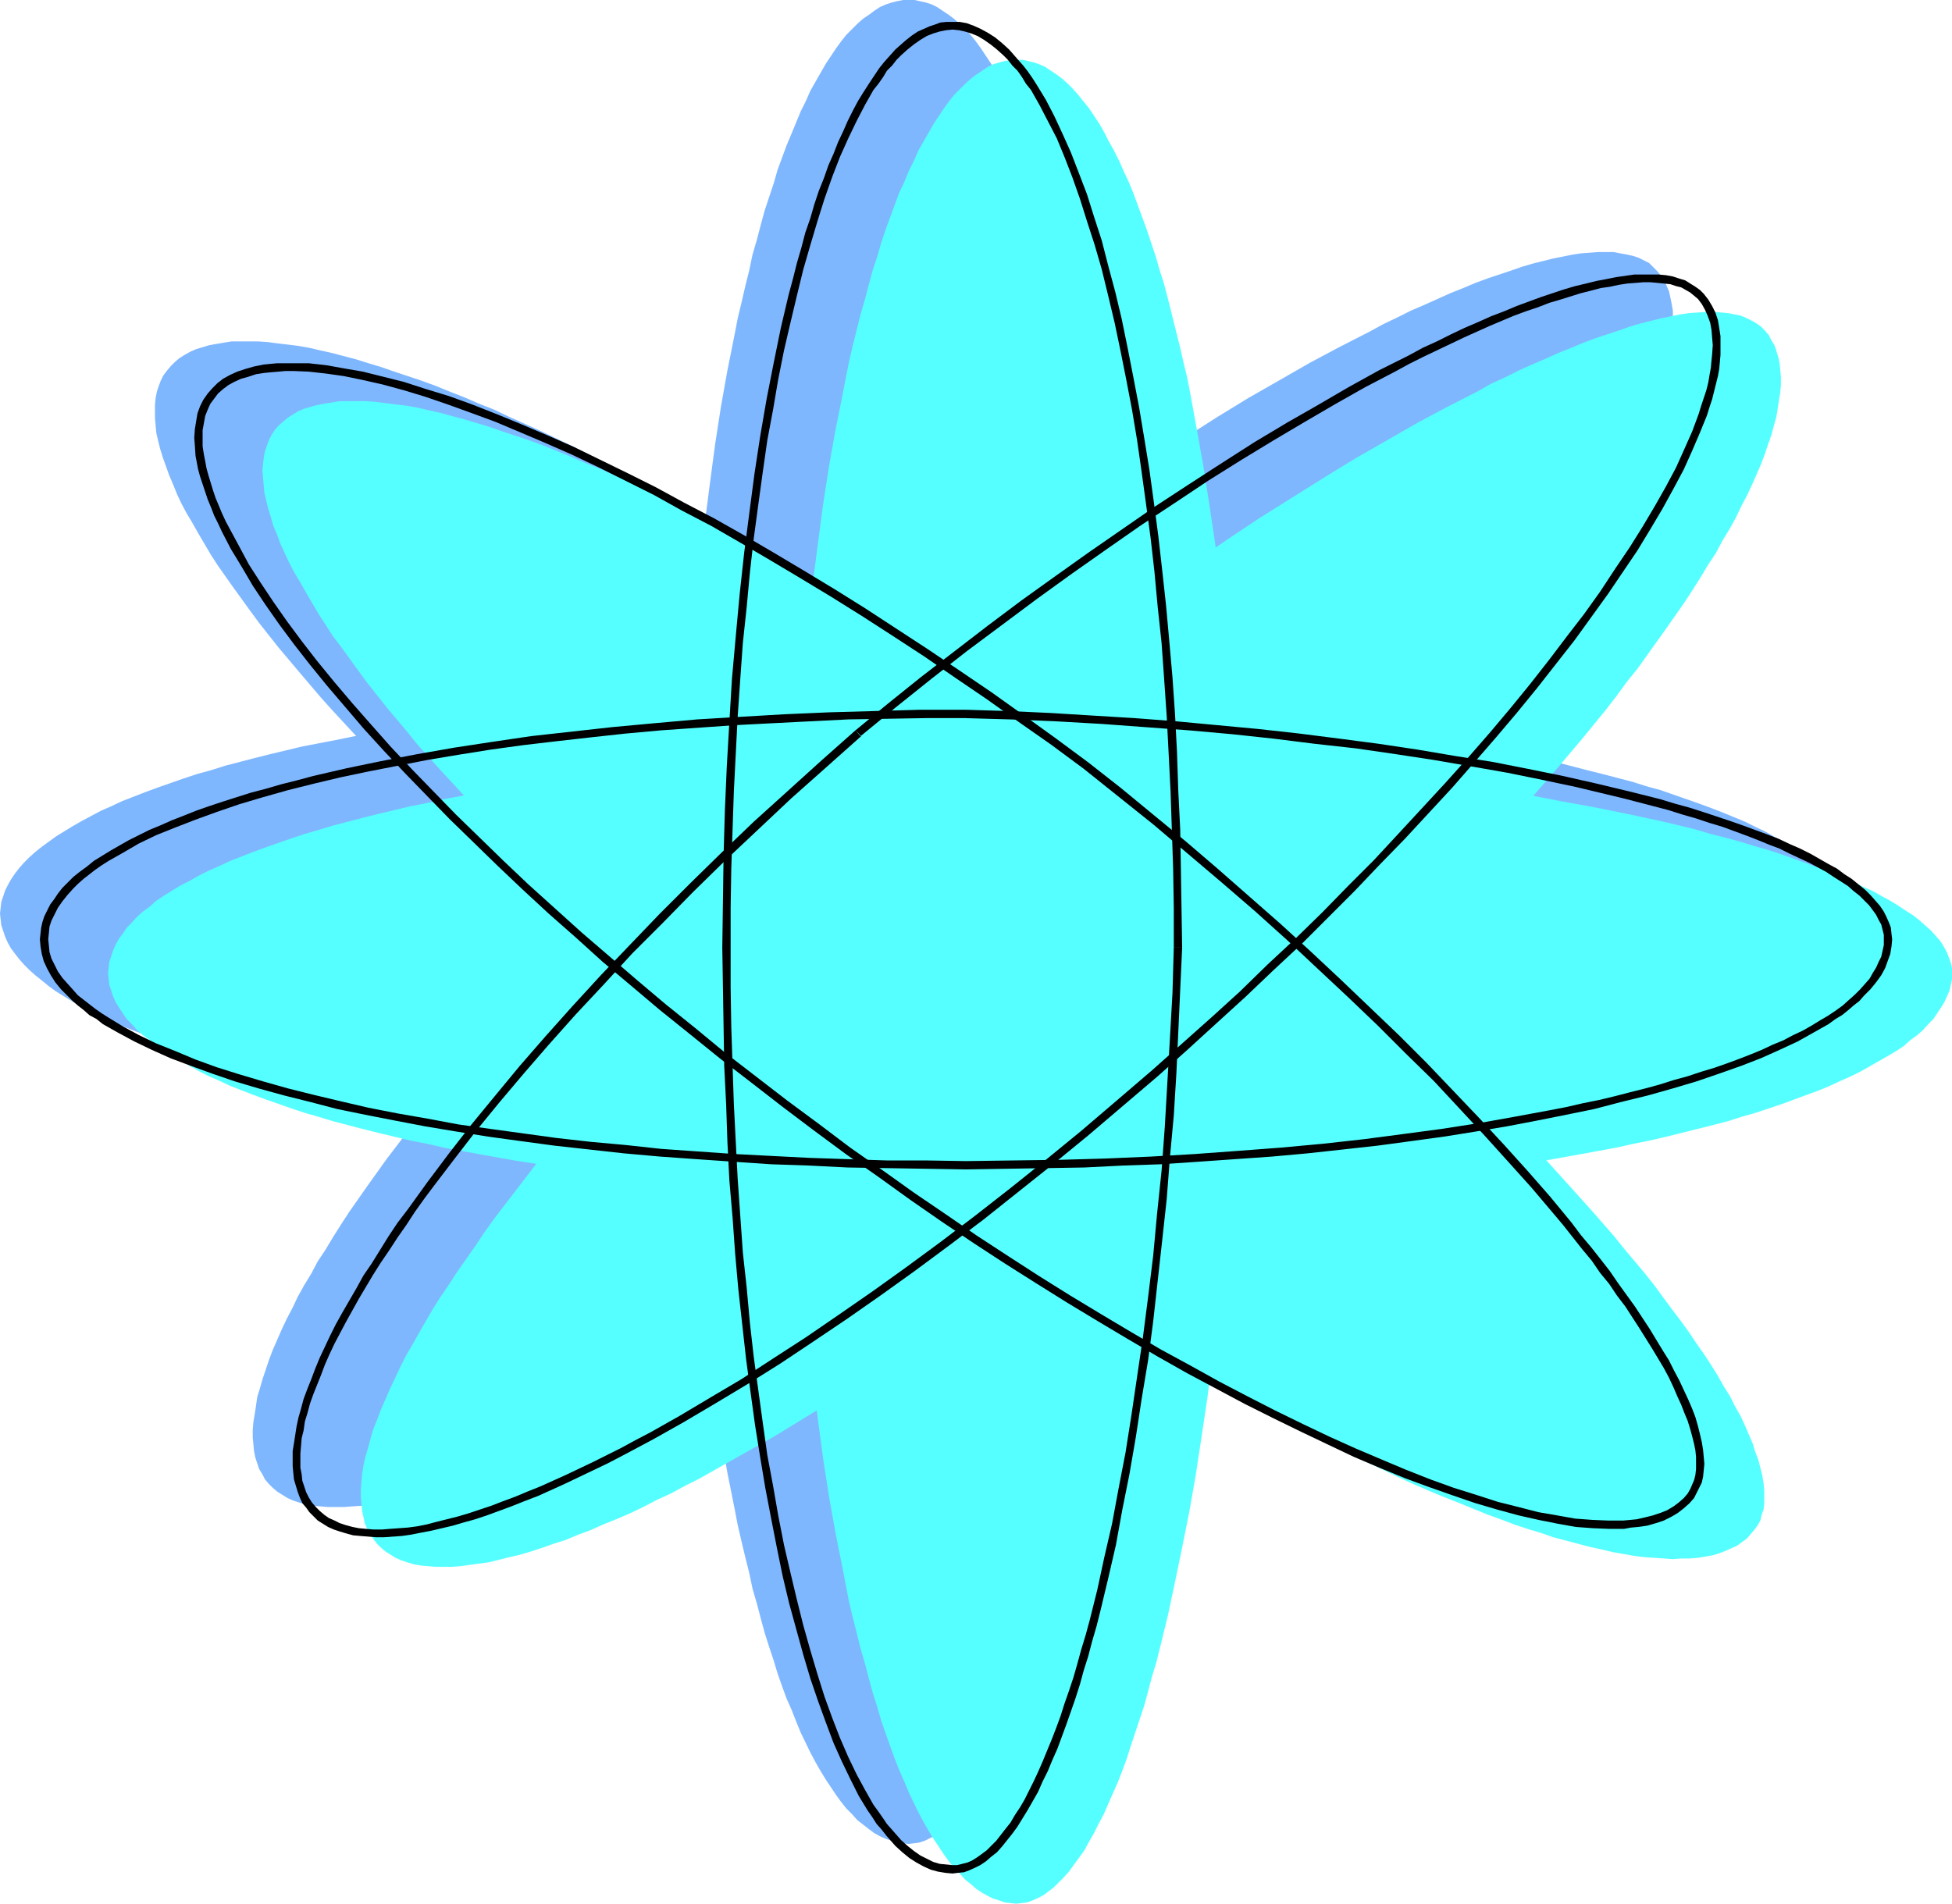
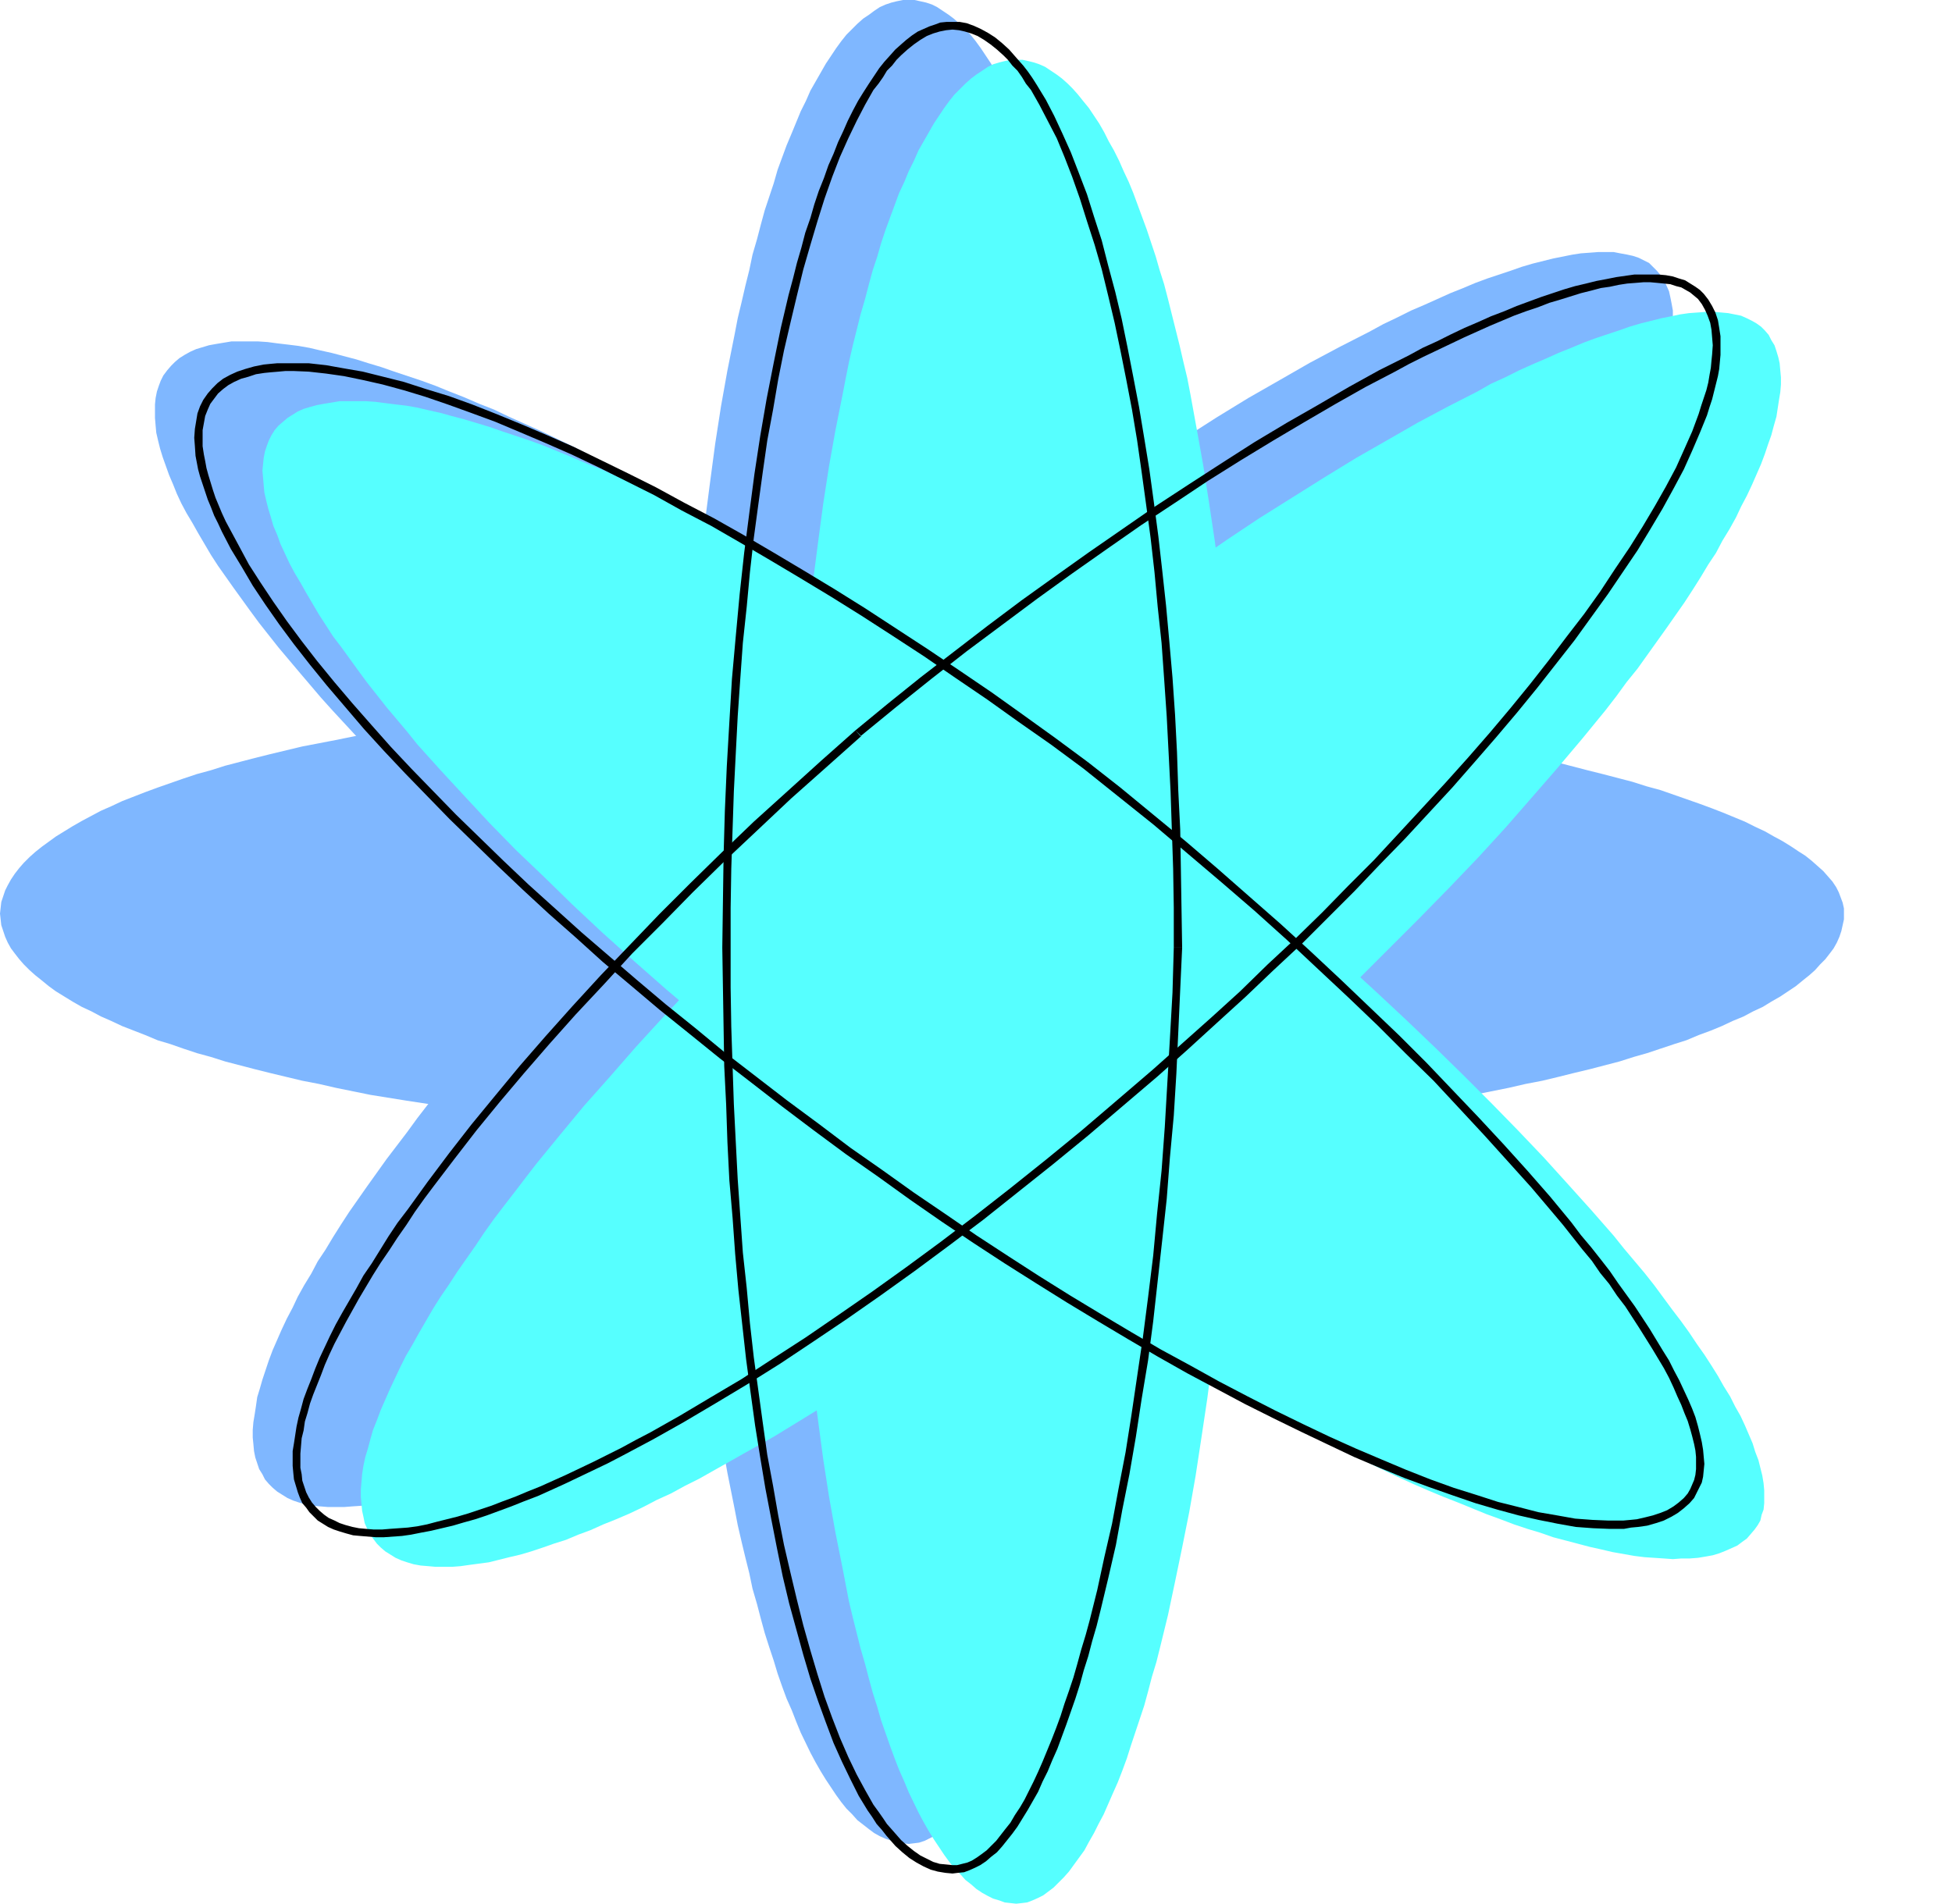
<svg xmlns="http://www.w3.org/2000/svg" xmlns:ns1="http://sodipodi.sourceforge.net/DTD/sodipodi-0.dtd" xmlns:ns2="http://www.inkscape.org/namespaces/inkscape" version="1.0" width="129.766mm" height="126.581mm" id="svg12" ns1:docname="Atom Symbol 8.wmf">
  <ns1:namedview id="namedview12" pagecolor="#ffffff" bordercolor="#000000" borderopacity="0.25" ns2:showpageshadow="2" ns2:pageopacity="0.0" ns2:pagecheckerboard="0" ns2:deskcolor="#d1d1d1" ns2:document-units="mm" />
  <defs id="defs1">
    <pattern id="WMFhbasepattern" patternUnits="userSpaceOnUse" width="6" height="6" x="0" y="0" />
  </defs>
  <path style="fill:#7fb7ff;fill-opacity:1;fill-rule:evenodd;stroke:none" d="m 231.734,172.882 10.827,0.485 10.827,0.323 10.827,0.646 10.666,0.808 10.504,0.808 10.666,0.808 10.342,1.131 10.181,1.131 10.181,1.293 9.858,1.293 9.696,1.454 9.534,1.454 9.211,1.777 8.888,1.616 8.565,1.777 8.242,1.777 8.08,2.1 3.878,0.969 3.717,0.969 3.717,0.969 3.555,1.131 3.555,0.969 3.232,1.131 3.232,1.131 3.232,1.131 3.07,1.131 2.909,1.131 2.747,1.131 2.747,1.131 2.586,1.293 2.424,1.131 2.262,1.293 2.101,1.131 2.101,1.293 1.939,1.293 1.778,1.131 1.616,1.293 1.454,1.293 1.454,1.293 1.131,1.293 1.131,1.293 0.97,1.454 0.646,1.293 0.485,1.293 0.485,1.293 0.323,1.454 v 1.293 1.454 l -0.323,1.454 -0.323,1.454 -0.485,1.454 -0.646,1.454 -0.808,1.454 -0.97,1.293 -1.131,1.454 -1.293,1.293 -1.293,1.454 -1.454,1.293 -1.616,1.293 -1.778,1.454 -1.939,1.293 -1.939,1.293 -2.262,1.293 -2.101,1.293 -2.424,1.131 -2.424,1.293 -2.747,1.131 -2.747,1.293 -2.747,1.131 -3.07,1.131 -3.07,1.293 -3.07,0.969 -3.394,1.131 -3.394,1.131 -3.394,0.969 -3.555,1.131 -3.717,0.969 -3.717,0.969 -4.04,0.969 -3.878,0.969 -4.04,0.969 -4.202,0.808 -4.202,0.969 -8.888,1.777 -9.05,1.454 -9.373,1.454 -9.696,1.454 -10.019,1.131 -10.181,1.293 -10.504,0.969 -10.827,0.808 -10.989,0.808 -11.15,0.646 -11.474,0.485 -11.635,0.323 -11.635,0.323 h -11.958 -11.958 l -11.635,-0.323 -11.635,-0.323 -11.474,-0.485 -11.15,-0.646 -10.989,-0.808 -10.827,-0.808 -10.504,-0.969 -10.342,-1.293 -9.858,-1.131 -9.696,-1.454 -9.534,-1.454 -9.05,-1.454 -8.726,-1.777 -4.202,-0.969 -4.202,-0.808 -4.04,-0.969 -4.04,-0.969 -3.878,-0.969 -3.717,-0.969 -3.717,-0.969 -3.555,-1.131 -3.555,-0.969 -3.394,-1.131 -3.232,-1.131 -3.232,-0.969 -3.07,-1.293 -2.909,-1.131 -2.909,-1.131 -2.747,-1.293 -2.586,-1.131 -2.424,-1.293 -2.424,-1.131 -2.262,-1.293 -2.101,-1.293 -2.101,-1.293 -1.778,-1.293 -1.778,-1.454 L 8.888,245.105 7.434,243.813 5.979,242.359 4.848,241.066 3.717,239.612 2.747,238.319 1.939,236.865 1.293,235.411 0.808,233.957 0.323,232.503 0.162,231.049 0,229.594 l 0.162,-1.454 0.162,-1.454 0.485,-1.454 0.485,-1.454 0.646,-1.293 0.808,-1.454 0.97,-1.454 1.131,-1.454 1.131,-1.293 1.454,-1.454 1.454,-1.293 1.616,-1.293 1.778,-1.293 1.778,-1.293 2.101,-1.293 2.101,-1.293 2.262,-1.293 2.424,-1.293 2.424,-1.293 2.586,-1.131 2.747,-1.293 2.909,-1.131 2.909,-1.131 3.07,-1.131 3.232,-1.131 3.232,-1.131 3.394,-1.131 3.555,-0.969 3.555,-1.131 3.717,-0.969 3.717,-0.969 3.878,-0.969 4.04,-0.969 4.04,-0.969 4.202,-0.808 4.202,-0.808 8.726,-1.777 9.05,-1.616 9.534,-1.454 9.696,-1.293 9.858,-1.293 10.342,-1.131 10.504,-0.969 10.827,-0.969 10.989,-0.808 11.15,-0.646 11.474,-0.485 11.635,-0.323 11.635,-0.162 z" id="path1" />
  <path style="fill:#7fb7ff;fill-opacity:1;fill-rule:evenodd;stroke:none" d="m 284.9,231.695 -0.323,10.664 -0.485,10.987 -0.646,10.664 -0.646,10.825 -0.808,10.502 -0.97,10.664 -1.131,10.341 -1.131,10.179 -1.131,10.179 -1.454,9.856 -1.293,9.694 -1.616,9.533 -1.616,9.21 -1.616,8.886 -1.778,8.563 -1.939,8.402 -1.939,7.917 -0.97,3.878 -0.97,3.716 -1.131,3.716 -0.97,3.555 -1.131,3.393 -1.131,3.393 -0.97,3.393 -1.131,3.07 -1.131,3.07 -1.131,2.908 -1.131,2.908 -1.293,2.585 -1.131,2.585 -1.293,2.424 -1.131,2.262 -1.293,2.262 -1.131,2.1 -1.293,1.777 -1.293,1.777 -1.131,1.777 -1.293,1.454 -1.293,1.293 -1.454,1.293 -1.293,0.969 -1.293,0.969 -1.293,0.646 -1.293,0.646 -1.454,0.485 -1.293,0.162 -1.293,0.162 -1.454,-0.162 -1.616,-0.162 -1.293,-0.485 -1.454,-0.485 -1.454,-0.646 -1.454,-0.808 -1.293,-0.969 -1.454,-1.131 -1.454,-1.131 -1.293,-1.454 -1.454,-1.454 -1.293,-1.616 -1.293,-1.777 -1.293,-1.939 -1.293,-1.939 -1.293,-2.1 -1.293,-2.262 -1.293,-2.424 -2.424,-5.009 -1.131,-2.747 -1.131,-2.908 -1.293,-2.908 -1.131,-3.07 -1.131,-3.231 -0.97,-3.231 -1.131,-3.393 -1.131,-3.555 -0.97,-3.555 -0.97,-3.716 -1.131,-3.878 -0.808,-3.878 -0.97,-3.878 -0.97,-4.039 -0.97,-4.201 -0.808,-4.201 -1.778,-8.886 -1.616,-9.048 -1.454,-9.371 -1.293,-9.694 -1.293,-10.017 -1.131,-10.341 -0.97,-10.341 -0.97,-10.825 -0.646,-10.987 -0.646,-11.31 -0.485,-11.31 -0.323,-11.633 -0.323,-11.795 v -11.795 -11.956 l 0.323,-11.795 0.323,-11.633 0.485,-11.31 0.646,-11.31 0.646,-10.987 0.97,-10.664 0.97,-10.502 1.131,-10.341 1.293,-10.017 1.293,-9.694 1.454,-9.371 1.616,-9.048 1.778,-8.886 0.808,-4.201 0.97,-4.039 0.97,-4.201 0.97,-3.878 0.808,-3.878 1.131,-3.878 0.97,-3.716 0.97,-3.555 1.131,-3.393 1.131,-3.393 0.97,-3.393 1.131,-3.07 1.131,-3.07 1.293,-3.07 1.131,-2.747 1.131,-2.747 1.293,-2.585 1.131,-2.585 1.293,-2.262 1.293,-2.262 1.293,-2.262 1.293,-1.939 1.293,-1.939 1.293,-1.777 1.293,-1.616 1.454,-1.454 1.293,-1.293 1.454,-1.293 1.454,-0.969 1.293,-0.969 1.454,-0.969 1.454,-0.646 1.454,-0.485 1.293,-0.323 L 226.886,0 h 1.454 1.454 l 1.454,0.323 1.454,0.323 1.454,0.485 1.293,0.646 1.454,0.969 1.454,0.969 1.293,0.969 1.454,1.293 1.293,1.293 1.454,1.454 1.293,1.616 1.293,1.777 1.293,1.939 1.293,1.939 1.293,2.262 1.293,2.262 1.293,2.262 1.131,2.585 1.293,2.585 1.131,2.747 1.293,2.747 1.131,3.07 1.131,3.07 1.131,3.07 0.97,3.393 1.131,3.393 1.131,3.393 0.97,3.555 0.97,3.716 1.131,3.878 0.97,3.878 0.97,3.878 0.808,4.201 0.97,4.039 0.808,4.201 1.778,8.886 1.454,9.048 1.616,9.371 1.293,9.694 1.293,10.017 1.131,10.341 0.97,10.502 0.808,10.664 0.808,10.987 0.646,11.31 0.485,11.31 0.323,11.633 0.323,11.795 z" id="path2" />
  <path style="fill:#7fb7ff;fill-opacity:1;fill-rule:evenodd;stroke:none" d="m 261.63,185.647 8.565,6.786 8.403,6.786 8.242,6.948 8.08,6.948 8.08,7.109 7.918,6.948 7.757,7.109 7.434,6.948 7.434,7.109 7.11,6.948 6.949,6.948 6.787,6.786 6.302,6.786 6.141,6.786 5.979,6.463 5.494,6.463 2.747,3.231 2.586,3.07 2.424,3.07 2.424,3.07 2.262,3.07 2.262,3.07 2.262,2.747 1.939,2.908 1.939,2.908 1.939,2.747 1.778,2.747 1.616,2.585 1.616,2.585 1.454,2.585 1.293,2.585 1.293,2.262 1.131,2.424 0.97,2.262 0.97,2.262 0.808,2.1 0.646,2.1 0.646,2.1 0.323,1.777 0.323,1.939 0.323,1.777 v 1.616 1.616 l -0.323,1.616 -0.323,1.293 -0.485,1.454 -0.485,1.131 -0.808,1.131 -0.97,1.131 -0.97,1.131 -1.131,0.808 -1.293,0.969 -1.454,0.646 -1.454,0.646 -1.616,0.646 -1.778,0.485 -1.778,0.323 -1.939,0.323 -1.939,0.162 h -2.101 l -2.101,0.162 -2.424,-0.162 -2.424,-0.162 -2.424,-0.162 -2.586,-0.323 -2.586,-0.485 -2.747,-0.485 -2.909,-0.646 -2.909,-0.646 -2.909,-0.808 -3.07,-0.808 -3.07,-0.808 -3.394,-1.131 -3.232,-0.969 -3.394,-1.131 -3.394,-1.293 -3.555,-1.293 -3.555,-1.454 -3.555,-1.454 -3.717,-1.454 -3.878,-1.616 -3.717,-1.616 -7.757,-3.716 -8.08,-3.878 -8.242,-4.039 -8.403,-4.524 -8.565,-4.686 -8.888,-4.847 -8.888,-5.17 -9.05,-5.493 -9.05,-5.817 -9.373,-5.978 -9.373,-6.14 -9.373,-6.301 -9.534,-6.624 -9.696,-6.948 -9.534,-6.948 -9.534,-7.109 -9.373,-7.271 -9.05,-7.109 -8.888,-7.271 -8.565,-7.271 -8.403,-7.109 -8.08,-7.109 -7.757,-7.109 -7.595,-7.109 -7.272,-6.948 -6.949,-6.786 -6.626,-6.786 -6.464,-6.786 -5.979,-6.463 -2.909,-3.231 -2.747,-3.231 -2.747,-3.231 -2.586,-3.07 -2.586,-3.07 -2.424,-3.07 -2.424,-3.07 -2.262,-3.07 -2.101,-2.908 -2.101,-2.908 -1.939,-2.747 -1.939,-2.747 -1.778,-2.747 -1.616,-2.747 -1.616,-2.747 -1.454,-2.585 -1.454,-2.424 -1.293,-2.424 -1.131,-2.424 -0.97,-2.424 -0.97,-2.262 -0.808,-2.262 -0.808,-2.262 -0.646,-2.1 -0.485,-1.939 -0.485,-2.1 -0.162,-1.777 -0.162,-1.939 v -1.777 -1.616 l 0.162,-1.616 0.323,-1.616 0.485,-1.454 0.485,-1.293 0.646,-1.293 0.97,-1.293 0.97,-1.131 0.97,-0.969 1.131,-0.969 1.293,-0.808 1.454,-0.808 1.454,-0.646 1.616,-0.485 1.616,-0.485 1.778,-0.323 1.939,-0.323 1.939,-0.323 h 2.262 2.101 2.262 l 2.424,0.162 2.424,0.323 2.747,0.323 2.586,0.323 2.747,0.485 2.747,0.646 2.909,0.646 3.07,0.808 3.07,0.808 3.07,0.969 3.232,0.969 3.232,1.131 3.394,1.131 3.394,1.131 3.555,1.293 3.555,1.454 3.717,1.454 3.717,1.616 3.717,1.454 3.717,1.777 7.918,3.555 8.08,3.878 8.08,4.201 8.403,4.362 8.726,4.686 8.726,5.009 8.888,5.17 9.05,5.332 9.211,5.817 9.211,5.978 9.373,6.14 9.534,6.301 9.373,6.786 9.696,6.786 z" id="path3" />
  <path style="fill:#7fb7ff;fill-opacity:1;fill-rule:evenodd;stroke:none" d="m 204.585,177.73 8.403,-6.786 8.565,-6.786 8.403,-6.624 8.565,-6.463 8.565,-6.463 8.565,-6.14 8.565,-6.14 8.403,-5.817 8.403,-5.817 8.403,-5.493 8.242,-5.17 8.08,-5.17 7.918,-4.847 7.918,-4.524 7.595,-4.362 7.595,-4.039 7.272,-3.716 3.555,-1.939 3.394,-1.616 3.555,-1.777 3.394,-1.454 3.232,-1.454 3.232,-1.454 3.232,-1.293 3.07,-1.293 3.07,-1.131 2.909,-0.969 2.909,-0.969 2.747,-0.969 2.747,-0.808 2.586,-0.646 2.586,-0.646 2.424,-0.485 2.424,-0.485 2.101,-0.323 2.262,-0.162 2.101,-0.162 h 1.939 1.939 l 1.616,0.323 1.778,0.323 1.454,0.323 1.454,0.485 1.293,0.646 1.293,0.646 0.97,0.969 0.97,0.969 0.97,1.131 0.808,1.293 0.646,1.293 0.646,1.454 0.323,1.454 0.323,1.616 0.323,1.777 v 1.616 1.939 l -0.162,1.939 -0.162,1.939 -0.323,2.1 -0.485,2.262 -0.646,2.1 -0.646,2.262 -0.646,2.424 -0.97,2.424 -0.97,2.585 -1.131,2.585 -1.131,2.585 -1.293,2.747 -1.293,2.747 -1.454,2.747 -1.616,2.908 -1.616,2.908 -1.778,3.07 -1.778,2.908 -1.939,3.231 -2.101,3.07 -2.101,3.231 -2.262,3.231 -2.101,3.231 -2.424,3.393 -2.424,3.393 -2.586,3.393 -2.586,3.393 -2.747,3.555 -2.747,3.555 -5.818,7.109 -6.141,7.271 -6.464,7.432 -6.626,7.594 -6.949,7.594 -7.272,7.594 -7.434,7.755 -7.918,7.755 -7.918,7.917 -8.242,7.917 -8.565,7.917 -8.726,7.917 -8.888,7.917 -9.05,7.755 -9.05,7.594 -8.888,7.271 -8.888,7.109 -8.888,6.948 -8.888,6.624 -8.565,6.463 -8.565,6.14 -8.565,5.978 -8.242,5.493 -8.242,5.493 -8.08,5.009 -7.918,4.847 -7.757,4.362 -3.717,2.262 -3.717,1.939 -3.555,2.1 -3.717,1.777 -3.555,1.939 -3.394,1.616 -3.555,1.777 -3.394,1.616 -3.232,1.454 -3.394,1.293 -3.07,1.454 -3.232,1.293 -3.07,1.131 -2.909,0.969 -2.909,0.969 -2.909,0.969 -2.747,0.808 -2.747,0.646 -2.586,0.646 -2.586,0.646 -2.424,0.323 -2.262,0.485 -2.424,0.162 -2.101,0.162 h -2.101 -1.939 l -1.939,-0.162 -1.939,-0.162 -1.616,-0.323 -1.778,-0.485 -1.454,-0.485 -1.454,-0.646 -1.293,-0.808 -1.293,-0.808 -1.131,-0.969 -0.97,-0.969 -0.97,-1.131 -0.646,-1.293 -0.808,-1.293 -0.485,-1.454 -0.485,-1.454 -0.323,-1.616 -0.162,-1.777 -0.162,-1.616 v -1.939 l 0.162,-1.939 0.323,-1.939 0.323,-2.1 0.323,-2.262 0.646,-2.1 0.646,-2.262 0.808,-2.424 0.808,-2.424 0.97,-2.585 1.131,-2.585 1.131,-2.585 1.293,-2.747 1.454,-2.747 1.293,-2.747 1.616,-2.908 1.778,-2.908 1.616,-3.07 1.939,-2.908 1.939,-3.231 1.939,-3.07 2.101,-3.231 2.262,-3.231 2.262,-3.231 2.424,-3.393 2.424,-3.393 2.586,-3.393 2.586,-3.393 2.586,-3.555 2.747,-3.555 5.818,-7.109 6.141,-7.271 6.464,-7.432 6.626,-7.594 6.949,-7.594 7.272,-7.594 7.595,-7.755 7.757,-7.755 7.918,-7.917 8.242,-7.917 8.565,-7.917 8.726,-7.917 z" id="path4" />
-   <path style="fill:#56ffff;fill-opacity:1;fill-rule:evenodd;stroke:none" d="m 258.721,187.909 10.827,0.485 10.827,0.323 10.827,0.646 10.666,0.808 10.666,0.808 10.504,0.808 10.504,1.131 10.181,1.131 10.019,1.293 10.019,1.293 9.696,1.454 9.373,1.454 9.211,1.777 8.888,1.616 8.726,1.777 8.242,1.777 8.08,1.939 3.717,1.131 3.878,0.969 3.555,0.969 3.717,1.131 3.394,0.969 3.394,1.131 3.232,1.131 3.07,1.131 3.07,1.131 3.07,1.131 2.747,1.131 2.747,1.131 2.424,1.293 2.586,1.131 2.262,1.293 2.101,1.131 2.101,1.293 1.939,1.293 1.778,1.131 1.616,1.293 1.454,1.293 1.454,1.293 1.131,1.293 1.131,1.293 0.808,1.293 0.808,1.454 0.485,1.293 0.485,1.293 0.323,1.454 v 1.293 1.454 l -0.323,1.454 -0.323,1.454 -0.646,1.454 -0.646,1.454 -0.808,1.293 -0.97,1.454 -0.97,1.454 -1.293,1.293 -1.293,1.454 -1.454,1.293 -1.778,1.293 -1.616,1.454 -1.939,1.293 -1.939,1.131 -2.262,1.293 -2.262,1.293 -2.262,1.293 -2.586,1.293 -2.586,1.131 -2.747,1.293 -2.747,1.131 -3.07,1.131 -3.07,1.131 -3.07,1.131 -3.394,1.131 -3.394,1.131 -3.394,0.969 -3.555,1.131 -3.717,0.969 -3.878,0.969 -3.878,0.969 -3.878,0.969 -4.202,0.969 -4.04,0.808 -4.363,0.969 -8.726,1.616 -9.05,1.616 -9.373,1.454 -9.696,1.454 -10.019,1.131 -10.342,1.131 -10.504,0.969 -10.666,0.969 -11.15,0.808 -11.15,0.646 -11.312,0.485 -11.635,0.323 -11.797,0.162 -11.958,0.162 -11.797,-0.162 -11.797,-0.162 -11.635,-0.323 -11.312,-0.485 -11.312,-0.646 -10.989,-0.808 -10.666,-0.969 -10.666,-0.969 -10.181,-1.131 -10.019,-1.131 -9.696,-1.454 -9.373,-1.454 -9.05,-1.616 -8.726,-1.616 -4.202,-0.969 -4.202,-0.808 -4.04,-0.969 -4.04,-0.969 -3.878,-0.969 -3.717,-0.969 -3.717,-0.969 -3.717,-1.131 -3.394,-0.969 -3.394,-1.131 -3.232,-1.131 -3.232,-1.131 -3.07,-1.131 -2.909,-1.131 -2.909,-1.131 -2.747,-1.293 -2.586,-1.131 -2.586,-1.293 -2.262,-1.293 -2.262,-1.293 -2.101,-1.293 -2.101,-1.131 -1.939,-1.293 -1.616,-1.454 -1.778,-1.293 -1.454,-1.293 -1.293,-1.454 -1.293,-1.293 -0.97,-1.454 -0.97,-1.454 -0.808,-1.293 -0.646,-1.454 -0.485,-1.454 -0.485,-1.454 -0.162,-1.454 -0.162,-1.454 0.162,-1.454 0.162,-1.454 0.485,-1.454 0.485,-1.454 0.646,-1.454 0.808,-1.454 0.97,-1.293 0.97,-1.454 1.293,-1.293 1.293,-1.454 1.454,-1.293 1.778,-1.293 1.616,-1.454 1.939,-1.293 2.101,-1.293 2.101,-1.293 2.262,-1.131 2.262,-1.293 2.586,-1.293 2.586,-1.131 2.747,-1.293 2.909,-1.131 2.909,-1.131 3.07,-1.131 3.232,-1.131 3.232,-1.131 3.394,-1.131 3.394,-0.969 3.717,-1.131 3.717,-0.969 3.717,-0.969 3.878,-0.969 4.04,-0.969 4.04,-0.969 4.202,-0.808 4.202,-0.969 8.726,-1.616 9.05,-1.616 9.373,-1.454 9.696,-1.293 10.019,-1.293 10.181,-1.131 10.666,-0.969 10.666,-0.969 10.989,-0.808 11.312,-0.646 11.312,-0.485 11.635,-0.323 11.797,-0.162 z" id="path5" />
  <path style="fill:#56ffff;fill-opacity:1;fill-rule:evenodd;stroke:none" d="m 312.049,246.721 -0.323,10.664 -0.485,10.987 -0.646,10.664 -0.646,10.825 -0.97,10.502 -0.808,10.664 -1.131,10.341 -1.131,10.179 -1.293,10.179 -1.293,9.856 -1.454,9.694 -1.454,9.533 -1.616,9.21 -1.778,8.886 -1.778,8.563 -1.778,8.402 -1.939,7.917 -0.97,3.878 -1.131,3.716 -0.97,3.716 -0.97,3.555 -1.131,3.393 -1.131,3.393 -1.131,3.393 -0.97,3.07 -1.131,3.07 -1.131,2.908 -1.293,2.908 -1.131,2.585 -1.131,2.585 -1.293,2.424 -1.131,2.262 -1.293,2.262 -1.131,2.1 -1.293,1.777 -1.293,1.777 -1.293,1.777 -1.293,1.454 -1.293,1.293 -1.293,1.293 -1.293,0.969 -1.293,0.969 -1.293,0.646 -1.454,0.646 -1.293,0.485 -1.293,0.162 -1.454,0.162 -1.454,-0.162 -1.454,-0.162 -1.293,-0.485 -1.616,-0.485 -1.293,-0.646 -1.454,-0.808 -1.454,-0.969 -1.293,-1.131 -1.454,-1.131 -1.293,-1.454 -1.454,-1.454 -1.293,-1.616 -1.293,-1.777 -1.293,-1.939 -1.293,-1.939 -1.293,-2.1 -1.293,-2.262 -1.293,-2.424 -2.424,-5.009 -1.131,-2.747 -1.293,-2.908 -1.131,-2.908 -1.131,-3.07 -1.131,-3.231 -1.131,-3.231 -0.97,-3.393 -1.131,-3.555 -0.97,-3.555 -0.97,-3.716 -1.131,-3.878 -0.97,-3.878 -0.97,-3.878 -0.97,-4.039 -0.808,-4.201 -0.808,-4.201 -1.778,-8.886 -1.616,-9.048 -1.454,-9.371 -1.293,-9.694 -1.293,-10.017 -1.131,-10.341 -0.97,-10.341 -0.97,-10.825 -0.646,-10.987 -0.646,-11.31 -0.646,-11.31 -0.323,-11.633 -0.162,-11.795 -0.162,-11.795 0.162,-11.956 0.162,-11.795 0.323,-11.633 0.646,-11.31 0.646,-11.31 0.646,-10.987 0.97,-10.664 0.97,-10.502 1.131,-10.341 1.293,-10.017 1.293,-9.694 1.454,-9.371 1.616,-9.048 1.778,-8.886 0.808,-4.201 0.808,-4.039 0.97,-4.201 0.97,-3.878 0.97,-3.878 1.131,-3.878 0.97,-3.716 0.97,-3.555 1.131,-3.393 0.97,-3.393 1.131,-3.393 1.131,-3.07 1.131,-3.07 1.131,-3.07 1.293,-2.747 1.131,-2.747 1.293,-2.585 1.131,-2.585 1.293,-2.262 1.293,-2.262 1.293,-2.262 1.293,-1.939 1.293,-1.939 1.293,-1.777 1.293,-1.616 1.454,-1.454 1.293,-1.293 1.454,-1.293 1.293,-0.969 1.454,-0.969 1.454,-0.969 1.293,-0.646 1.616,-0.485 1.293,-0.323 1.454,-0.323 h 1.454 1.616 l 1.454,0.323 1.293,0.323 1.454,0.485 1.454,0.646 1.454,0.969 1.454,0.969 1.293,0.969 1.454,1.293 1.293,1.293 1.293,1.454 1.293,1.616 1.454,1.777 1.293,1.939 1.293,1.939 1.293,2.262 1.131,2.262 1.293,2.262 1.293,2.585 1.131,2.585 1.293,2.747 1.131,2.747 1.131,3.07 1.131,3.07 1.131,3.07 1.131,3.393 1.131,3.393 0.97,3.393 1.131,3.555 0.97,3.716 0.97,3.878 0.97,3.878 0.97,3.878 0.97,4.201 0.97,4.039 0.808,4.201 1.616,8.886 1.616,9.048 1.454,9.371 1.454,9.694 1.293,10.017 0.97,10.341 1.131,10.502 0.808,10.664 0.808,10.987 0.646,11.31 0.485,11.31 0.323,11.633 0.323,11.795 z" id="path6" />
  <path style="fill:#56ffff;fill-opacity:1;fill-rule:evenodd;stroke:none" d="m 288.779,200.673 8.565,6.786 8.242,6.786 8.403,6.948 8.08,6.948 8.08,7.109 7.918,6.948 7.757,7.109 7.434,6.948 7.434,7.109 7.11,6.948 6.949,6.948 6.626,6.786 6.464,6.786 6.141,6.786 5.818,6.463 5.656,6.463 2.586,3.231 2.586,3.07 2.586,3.07 2.424,3.07 2.262,3.07 2.262,3.07 2.101,2.747 2.101,2.908 1.939,2.908 1.939,2.747 1.778,2.747 1.616,2.585 1.454,2.585 1.616,2.585 1.293,2.585 1.293,2.262 1.131,2.424 0.97,2.262 0.97,2.262 0.646,2.1 0.808,2.1 0.485,1.939 0.485,1.939 0.323,1.939 0.162,1.777 v 1.616 1.616 l -0.162,1.616 -0.485,1.293 -0.323,1.454 -0.646,1.131 -0.808,1.131 -0.97,1.131 -0.97,1.131 -1.131,0.808 -1.293,0.969 -1.454,0.646 -1.454,0.646 -1.616,0.646 -1.616,0.485 -1.778,0.323 -1.939,0.323 -2.101,0.162 h -2.101 l -2.101,0.162 -2.262,-0.162 -2.424,-0.162 -2.424,-0.162 -2.586,-0.323 -2.747,-0.485 -2.747,-0.485 -2.747,-0.646 -2.909,-0.646 -3.07,-0.808 -3.07,-0.808 -3.07,-0.808 -3.232,-1.131 -3.232,-0.969 -3.394,-1.131 -3.394,-1.293 -3.555,-1.293 -3.555,-1.454 -3.555,-1.454 -3.717,-1.454 -3.878,-1.616 -3.717,-1.616 -3.878,-1.777 -4.04,-1.939 -7.918,-3.878 -8.242,-4.039 -8.565,-4.524 -8.565,-4.686 -8.726,-4.847 -8.888,-5.17 -9.05,-5.493 -9.211,-5.817 -9.211,-5.978 -9.373,-6.14 -9.534,-6.301 -9.534,-6.624 -9.534,-6.948 -9.534,-6.948 -9.534,-7.109 -9.373,-7.271 -9.05,-7.109 -8.888,-7.271 -8.565,-7.271 -8.403,-7.109 -8.08,-7.109 -7.918,-7.109 -7.595,-7.109 -7.11,-6.948 -7.11,-6.786 -6.626,-6.786 -6.302,-6.786 -5.979,-6.463 -2.909,-3.231 -2.909,-3.231 -2.586,-3.231 -2.586,-3.07 -2.586,-3.07 -2.424,-3.07 -2.424,-3.07 -2.262,-3.07 -2.101,-2.908 -2.101,-2.908 -2.101,-2.747 -1.778,-2.747 -1.778,-2.747 -1.616,-2.747 -1.616,-2.747 -1.454,-2.585 -1.454,-2.424 -1.293,-2.424 -1.131,-2.424 -1.131,-2.424 -0.808,-2.262 -0.97,-2.262 -0.646,-2.262 -0.646,-2.1 -0.485,-1.939 -0.485,-2.1 -0.162,-1.777 -0.162,-1.939 -0.162,-1.777 0.162,-1.616 0.162,-1.616 0.323,-1.616 0.485,-1.454 0.485,-1.293 0.646,-1.293 0.808,-1.293 0.97,-1.131 1.131,-0.969 1.131,-0.969 1.293,-0.808 1.293,-0.808 1.454,-0.646 1.616,-0.485 1.778,-0.485 1.778,-0.323 1.939,-0.323 1.939,-0.323 h 2.101 2.262 2.262 l 2.424,0.162 2.424,0.323 2.586,0.323 2.747,0.323 2.747,0.485 2.747,0.646 2.909,0.646 2.909,0.808 3.07,0.808 3.232,0.969 3.232,0.969 3.232,1.131 3.394,1.131 3.394,1.131 3.555,1.293 3.555,1.454 3.555,1.454 3.717,1.616 3.717,1.454 3.878,1.777 3.878,1.777 3.878,1.777 8.08,3.878 8.242,4.201 8.403,4.362 8.565,4.686 8.726,5.009 9.05,5.17 9.05,5.332 9.211,5.817 9.211,5.978 9.373,6.14 9.373,6.301 9.534,6.786 9.696,6.786 z" id="path7" />
  <path style="fill:#56ffff;fill-opacity:1;fill-rule:evenodd;stroke:none" d="m 231.734,192.756 8.403,-6.786 8.403,-6.786 8.565,-6.624 8.565,-6.463 8.565,-6.463 8.403,-6.14 8.565,-6.14 8.565,-5.817 8.403,-5.817 8.242,-5.493 8.242,-5.17 8.242,-5.17 7.918,-4.847 7.918,-4.524 7.595,-4.362 7.595,-4.039 7.272,-3.716 3.394,-1.939 3.555,-1.616 3.555,-1.777 3.232,-1.454 3.394,-1.454 3.232,-1.454 3.232,-1.293 3.07,-1.293 3.07,-1.131 2.909,-0.969 2.909,-0.969 2.747,-0.969 2.747,-0.808 2.586,-0.646 2.586,-0.646 2.424,-0.485 2.262,-0.485 2.262,-0.323 2.262,-0.162 2.101,-0.162 h 1.939 l 1.778,0.162 1.778,0.162 1.616,0.323 1.616,0.323 1.454,0.646 1.293,0.646 1.131,0.646 1.131,0.808 0.97,0.969 0.97,1.131 0.646,1.293 0.808,1.293 0.485,1.454 0.485,1.616 0.323,1.454 0.162,1.777 0.162,1.777 v 1.777 l -0.162,1.939 -0.323,1.939 -0.323,2.1 -0.323,2.1 -0.646,2.262 -0.646,2.424 -0.808,2.262 -0.808,2.424 -0.97,2.585 -1.131,2.585 -1.131,2.585 -1.293,2.747 -1.454,2.747 -1.293,2.747 -1.616,2.908 -1.778,2.908 -1.616,3.07 -1.939,2.908 -1.939,3.231 -1.939,3.07 -2.101,3.231 -4.525,6.463 -2.424,3.393 -2.424,3.393 -2.424,3.393 -2.747,3.393 -2.586,3.555 -2.747,3.555 -5.818,7.109 -6.141,7.271 -6.464,7.432 -6.626,7.594 -6.949,7.594 -7.272,7.594 -7.595,7.755 -7.757,7.755 -7.918,7.917 -8.242,7.917 -8.565,7.917 -8.726,7.917 -8.888,7.917 -9.05,7.755 -9.05,7.594 -8.888,7.271 -9.05,7.109 -8.726,6.948 -8.888,6.624 -8.565,6.463 -8.726,6.14 -8.403,5.978 -8.403,5.493 -8.08,5.493 -8.08,5.009 -7.918,4.847 -7.757,4.362 -3.717,2.1 -3.717,2.1 -3.717,2.1 -3.555,1.777 -3.555,1.939 -3.555,1.616 -3.394,1.777 -3.394,1.616 -3.394,1.454 -3.232,1.293 -3.232,1.454 -3.07,1.131 -3.07,1.293 -3.07,0.969 -2.747,0.969 -2.909,0.969 -2.747,0.808 -2.747,0.646 -2.586,0.646 -2.586,0.646 -2.424,0.323 -2.424,0.323 -2.262,0.323 -2.101,0.162 h -4.202 l -1.778,-0.162 -1.939,-0.162 -1.778,-0.323 -1.616,-0.485 -1.454,-0.485 -1.454,-0.646 -1.293,-0.808 -1.293,-0.808 -1.131,-0.969 -0.97,-0.969 -0.97,-1.293 -0.808,-1.131 -0.646,-1.293 -0.646,-1.454 -0.323,-1.616 -0.323,-1.454 -0.162,-1.777 -0.162,-1.777 v -1.777 l 0.162,-1.939 0.162,-1.939 0.323,-2.1 0.485,-2.262 0.646,-2.1 0.646,-2.424 0.646,-2.262 0.97,-2.424 0.97,-2.585 1.131,-2.585 1.131,-2.585 1.293,-2.747 1.293,-2.747 1.454,-2.908 1.616,-2.747 1.616,-2.908 1.778,-3.07 1.778,-3.07 1.939,-3.07 2.101,-3.07 2.101,-3.231 2.262,-3.231 2.262,-3.231 2.262,-3.393 2.424,-3.393 2.586,-3.393 2.747,-3.555 2.586,-3.393 2.747,-3.555 5.818,-7.109 6.141,-7.432 6.464,-7.271 6.626,-7.594 6.949,-7.594 7.272,-7.755 7.434,-7.755 7.918,-7.755 7.918,-7.917 8.242,-7.755 8.565,-7.917 8.726,-7.917 z" id="path8" />
-   <path style="fill:#000000;fill-opacity:1;fill-rule:evenodd;stroke:none" d="m 242.723,180.476 11.312,0.323 11.474,0.485 11.312,0.646 10.989,0.808 10.989,0.808 10.827,0.969 10.504,1.131 10.342,1.293 10.181,1.131 10.019,1.454 9.534,1.454 9.373,1.616 9.211,1.616 8.726,1.777 8.403,1.777 8.08,1.939 4.04,0.969 3.717,0.969 3.717,0.969 3.717,0.969 3.555,1.131 3.394,0.969 3.394,1.131 3.232,0.969 3.07,1.131 3.07,1.131 2.909,1.131 2.747,1.131 2.586,0.969 2.586,1.293 2.424,1.131 2.424,1.131 2.101,1.131 2.101,1.131 1.939,1.293 1.778,1.131 1.778,1.131 1.454,1.293 1.454,1.131 1.293,1.293 1.131,1.131 0.97,1.293 0.808,1.131 0.646,1.293 0.646,1.131 0.323,1.293 0.323,1.293 v 1.131 1.454 l -0.323,1.454 -0.323,1.454 -0.646,1.293 -0.646,1.454 -0.808,1.293 -0.808,1.454 -1.131,1.293 -1.293,1.454 -1.293,1.293 -1.454,1.293 -1.616,1.454 -1.778,1.293 -1.939,1.293 -1.939,1.131 -2.101,1.293 -2.262,1.293 -2.424,1.131 -2.424,1.293 -2.747,1.131 -2.747,1.293 -2.747,1.131 -2.909,1.131 -3.07,1.131 -3.232,1.131 -3.232,0.969 -3.394,1.131 -3.555,0.969 -3.555,1.131 -3.555,0.969 -3.878,0.969 -3.717,0.969 -4.04,0.969 -4.04,0.808 -4.202,0.969 -4.202,0.808 -8.726,1.616 -9.05,1.616 -9.373,1.454 -9.696,1.293 -9.858,1.293 -10.181,1.131 -10.504,0.969 -10.666,0.808 -10.989,0.808 -11.15,0.646 -11.312,0.485 -11.474,0.323 -11.797,0.162 -11.797,0.162 -10.019,-0.162 h -9.858 l -9.696,-0.323 -9.696,-0.323 -9.534,-0.485 -9.373,-0.485 -9.211,-0.646 -9.211,-0.646 -8.888,-0.969 -8.888,-0.808 -8.565,-0.969 -8.242,-1.131 -8.242,-1.131 -8.08,-1.131 -7.757,-1.454 -7.434,-1.293 -7.434,-1.454 -6.949,-1.616 -6.787,-1.616 -6.464,-1.616 -6.302,-1.777 -5.979,-1.777 -5.656,-1.777 -5.333,-1.939 -5.01,-2.1 -4.848,-1.939 -4.363,-2.1 -3.878,-2.1 -3.717,-2.262 -1.778,-1.131 -1.616,-1.131 -1.454,-1.131 -1.454,-1.131 -1.454,-1.131 -1.131,-1.293 -1.454,-1.616 -1.293,-1.454 -1.131,-1.616 -0.808,-1.616 -0.808,-1.616 -0.485,-1.616 -0.162,-1.616 -0.162,-1.616 0.162,-1.616 0.162,-1.616 0.485,-1.454 0.808,-1.616 0.808,-1.616 1.131,-1.616 1.293,-1.616 1.454,-1.616 1.131,-1.131 1.454,-1.293 1.454,-1.131 1.454,-1.131 1.616,-1.131 1.778,-1.131 3.717,-2.1 3.878,-2.262 4.363,-2.1 4.848,-1.939 5.01,-1.939 5.333,-1.939 5.656,-1.939 5.979,-1.777 6.302,-1.777 6.464,-1.616 6.787,-1.616 6.949,-1.454 7.434,-1.454 7.434,-1.454 7.757,-1.293 8.08,-1.293 8.242,-1.131 8.242,-0.969 8.565,-0.969 8.888,-0.969 8.888,-0.808 9.211,-0.646 9.211,-0.646 9.373,-0.485 9.534,-0.485 9.696,-0.485 9.696,-0.162 9.858,-0.162 h 10.019 v -2.1 h -11.635 l -11.312,0.323 -11.474,0.323 -11.15,0.485 -11.15,0.646 -10.827,0.646 -10.827,0.969 -10.504,0.969 -10.181,1.131 -10.181,1.131 -9.858,1.454 -9.534,1.454 -9.211,1.616 -9.211,1.777 -8.565,1.777 -8.403,1.939 -4.202,1.131 -3.878,0.969 -3.878,1.131 -3.717,0.969 -3.555,1.131 -3.555,1.131 -3.394,1.131 -3.232,1.131 -3.232,1.293 -2.909,1.131 -2.909,1.293 -2.747,1.131 -2.586,1.293 -2.586,1.293 -2.262,1.293 -2.262,1.293 -2.101,1.293 -2.101,1.293 -1.778,1.454 -1.778,1.293 -1.616,1.293 -1.454,1.454 -1.293,1.293 -1.131,1.454 -0.97,1.454 -0.97,1.293 -0.808,1.616 -0.646,1.293 -0.485,1.454 -0.323,1.454 -0.162,1.454 -0.162,1.454 0.162,1.777 0.323,1.939 0.485,1.777 0.808,1.777 0.97,1.777 1.131,1.777 1.454,1.777 1.616,1.616 1.293,1.293 1.293,1.131 1.454,1.131 1.454,1.293 1.778,0.969 1.616,1.293 3.717,2.1 4.202,2.262 4.363,2.1 4.686,2.1 5.171,1.939 5.333,1.939 5.656,1.939 5.979,1.777 6.464,1.777 6.464,1.616 6.787,1.777 7.11,1.454 7.434,1.454 7.595,1.454 7.757,1.293 8.08,1.293 8.242,1.131 8.403,1.131 8.726,0.969 8.726,0.969 9.05,0.808 9.05,0.646 9.373,0.646 9.534,0.646 9.534,0.323 9.696,0.485 9.858,0.162 9.858,0.162 10.019,0.162 10.019,-0.162 10.019,-0.162 9.696,-0.162 9.696,-0.485 9.534,-0.323 9.534,-0.646 9.211,-0.646 9.211,-0.646 8.888,-0.808 8.888,-0.969 8.726,-0.969 8.403,-1.131 8.242,-1.131 8.08,-1.293 7.757,-1.293 7.595,-1.454 7.272,-1.454 7.11,-1.454 6.787,-1.777 6.626,-1.616 6.302,-1.777 5.979,-1.777 5.656,-1.939 5.494,-1.939 5.01,-1.939 4.686,-2.1 4.525,-2.1 4.04,-2.262 3.717,-2.1 1.778,-1.293 1.616,-0.969 1.616,-1.293 1.293,-1.131 1.454,-1.131 1.131,-1.293 1.616,-1.616 1.454,-1.777 1.293,-1.777 0.97,-1.777 0.646,-1.777 0.646,-1.777 0.323,-1.939 0.162,-1.777 -0.162,-1.293 -0.162,-1.616 -0.485,-1.293 -0.646,-1.454 -0.646,-1.293 -0.97,-1.454 -1.131,-1.293 -1.293,-1.454 -1.293,-1.293 -1.616,-1.293 -1.778,-1.454 -1.778,-1.131 -1.939,-1.454 -2.101,-1.131 -2.262,-1.293 -2.262,-1.293 -2.586,-1.293 -2.586,-1.131 -2.747,-1.293 -2.909,-1.131 -3.07,-1.131 -3.07,-1.131 -3.232,-1.131 -3.394,-1.131 -3.394,-1.131 -3.555,-1.131 -3.555,-0.969 -3.717,-1.131 -3.878,-0.969 -3.878,-0.969 -8.08,-1.939 -8.565,-1.939 -8.726,-1.777 -9.05,-1.777 -9.211,-1.454 -9.534,-1.616 -9.696,-1.454 -9.858,-1.293 -10.181,-1.293 -10.181,-1.131 -10.342,-0.969 -10.342,-0.969 -10.504,-0.808 -10.666,-0.646 -10.504,-0.646 -10.666,-0.485 -10.504,-0.323 z" id="path9" />
  <path style="fill:#000000;fill-opacity:1;fill-rule:evenodd;stroke:none" d="m 294.92,238.158 -0.323,11.31 -0.646,11.472 -0.646,11.148 -0.646,11.149 -0.808,10.987 -1.131,10.825 -0.97,10.502 -1.293,10.502 -1.293,10.017 -1.454,9.856 -1.454,9.856 -1.454,9.21 -1.778,9.21 -1.616,8.725 -1.939,8.402 -1.778,8.24 -0.97,3.878 -0.97,3.878 -0.97,3.555 -1.131,3.716 -0.97,3.555 -0.97,3.393 -1.131,3.393 -1.131,3.231 -0.97,3.07 -1.131,3.07 -1.131,2.908 -1.131,2.747 -1.131,2.747 -1.131,2.585 -1.131,2.424 -1.131,2.262 -1.131,2.262 -1.131,1.939 -1.293,1.939 -1.131,1.939 -1.293,1.616 -1.131,1.454 -1.131,1.454 -1.293,1.293 -1.131,1.131 -1.293,0.969 -1.131,0.808 -1.293,0.808 -1.131,0.485 -1.293,0.323 -1.293,0.323 h -1.131 l -1.616,-0.162 -1.616,-0.162 -1.616,-0.485 -1.616,-0.808 -1.616,-0.808 -1.616,-1.131 -1.616,-1.293 -1.616,-1.454 -1.131,-1.293 -1.131,-1.293 -1.293,-1.454 -0.97,-1.454 -1.131,-1.616 -1.293,-1.777 -2.101,-3.716 -2.101,-3.878 -2.101,-4.362 -2.101,-4.847 -1.939,-5.009 -1.939,-5.332 -1.778,-5.655 -1.778,-5.978 -1.778,-6.301 -1.616,-6.463 -1.616,-6.786 -1.616,-6.948 -1.454,-7.432 -1.293,-7.432 -1.454,-7.755 -1.131,-8.079 -1.131,-8.24 -1.131,-8.24 -0.97,-8.563 -0.808,-8.886 -0.97,-8.886 -0.646,-9.21 -0.646,-9.21 -0.485,-9.371 -0.485,-9.533 -0.323,-9.694 -0.323,-9.694 -0.162,-9.856 V 238.158 228.14 l 0.162,-9.856 0.323,-9.694 0.323,-9.694 0.485,-9.533 0.485,-9.371 0.646,-9.371 0.646,-9.048 0.97,-9.048 0.808,-8.725 0.97,-8.563 1.131,-8.402 1.131,-8.24 1.131,-7.917 1.454,-7.755 1.293,-7.594 1.454,-7.271 1.616,-6.948 1.616,-6.786 1.616,-6.624 1.778,-6.14 1.778,-5.978 1.778,-5.655 1.939,-5.493 1.939,-5.009 2.101,-4.686 2.101,-4.362 2.101,-4.039 2.101,-3.716 1.293,-1.616 1.131,-1.616 0.97,-1.616 1.293,-1.293 1.131,-1.454 1.131,-1.131 1.616,-1.454 1.616,-1.293 1.616,-1.131 1.616,-0.969 1.616,-0.646 1.616,-0.485 1.616,-0.323 1.616,-0.162 1.616,0.162 1.454,0.323 1.616,0.485 1.616,0.646 1.616,0.969 1.616,1.131 1.616,1.293 1.616,1.454 1.131,1.131 1.131,1.454 1.293,1.293 1.131,1.616 0.97,1.616 1.293,1.616 2.101,3.716 2.101,4.039 2.262,4.362 1.939,4.686 1.939,5.009 1.939,5.493 1.778,5.655 1.939,5.978 1.778,6.14 1.616,6.624 1.616,6.786 1.454,6.948 1.454,7.271 1.454,7.594 1.293,7.755 1.131,7.917 1.131,8.24 1.131,8.402 0.97,8.563 0.808,8.725 0.97,9.048 0.646,9.048 0.646,9.371 0.485,9.371 0.485,9.533 0.323,9.694 0.323,9.694 0.162,9.856 v 10.017 h 2.101 l -0.162,-10.017 -0.162,-10.017 -0.162,-9.694 -0.485,-9.694 -0.323,-9.694 -0.485,-9.371 -0.646,-9.371 -0.808,-9.21 -0.808,-8.886 -0.97,-8.886 -0.97,-8.563 -1.131,-8.563 -1.131,-8.24 -1.293,-7.917 -1.293,-7.755 -1.454,-7.594 -1.454,-7.432 -1.454,-7.109 -1.616,-6.786 -1.778,-6.624 -1.616,-6.301 -1.939,-5.978 -1.778,-5.655 -2.101,-5.493 -1.939,-5.009 -2.101,-4.686 -2.101,-4.524 -2.101,-4.039 -2.262,-3.716 -1.131,-1.777 -1.131,-1.616 -1.131,-1.454 -1.293,-1.454 -1.131,-1.293 -1.131,-1.293 -1.778,-1.616 -1.778,-1.454 -1.778,-1.131 -1.778,-0.969 -1.778,-0.808 -1.778,-0.646 -1.778,-0.323 h -1.778 -1.454 l -1.616,0.162 -1.293,0.485 -1.454,0.485 -1.454,0.646 -1.454,0.646 -1.454,0.969 -1.454,1.131 -1.293,1.131 -1.454,1.293 -1.293,1.454 -1.454,1.616 -1.293,1.616 -1.293,1.939 -1.293,1.939 -1.454,2.262 -1.293,2.1 -1.293,2.424 -1.293,2.585 -1.131,2.585 -1.293,2.747 -1.131,2.908 -1.293,2.908 -1.131,3.231 -1.293,3.231 -1.131,3.393 -0.97,3.393 -1.293,3.716 -0.97,3.716 -1.131,3.878 -0.97,3.878 -1.131,4.201 -1.939,8.24 -1.778,8.725 -1.778,9.048 -1.616,9.371 -1.454,9.533 -1.293,9.856 -1.293,10.017 -1.131,10.341 -0.97,10.502 -0.97,10.825 -0.646,10.825 -0.646,11.149 -0.485,11.148 -0.323,11.31 -0.162,11.472 -0.162,11.633 0.162,10.017 0.162,9.856 0.162,9.856 0.485,9.694 0.323,9.533 0.485,9.533 0.808,9.371 0.646,9.048 0.808,9.048 0.97,8.725 0.97,8.725 1.131,8.402 1.131,8.24 1.293,8.079 1.293,7.755 1.454,7.594 1.454,7.432 1.454,7.109 1.616,6.786 1.778,6.463 1.778,6.463 1.778,5.978 1.939,5.655 1.939,5.332 1.939,5.17 2.101,4.686 2.101,4.362 2.101,4.201 2.262,3.716 1.131,1.616 1.131,1.777 1.293,1.454 1.131,1.454 1.131,1.293 1.131,1.293 1.778,1.616 1.778,1.454 1.778,1.131 1.778,0.969 1.778,0.808 1.778,0.485 1.939,0.323 1.778,0.162 1.293,-0.162 1.616,-0.162 1.293,-0.485 1.454,-0.646 1.293,-0.646 1.454,-0.969 1.293,-1.131 1.454,-1.131 1.293,-1.454 1.293,-1.616 1.293,-1.616 1.293,-1.777 1.293,-2.1 1.293,-2.1 1.293,-2.262 1.293,-2.262 1.131,-2.585 1.293,-2.585 1.131,-2.747 1.293,-2.908 1.131,-3.07 1.131,-3.07 1.131,-3.231 1.131,-3.231 1.131,-3.555 0.97,-3.555 1.131,-3.555 0.97,-3.716 1.131,-3.878 0.97,-3.878 1.939,-8.079 1.939,-8.402 1.616,-8.886 1.778,-8.886 1.616,-9.371 1.454,-9.533 1.616,-9.694 1.293,-9.856 1.131,-10.179 1.131,-10.179 1.131,-10.341 0.808,-10.502 0.97,-10.502 0.646,-10.502 0.485,-10.502 0.485,-10.664 0.485,-10.502 z" id="path10" />
  <path style="fill:#000000;fill-opacity:1;fill-rule:evenodd;stroke:none" d="m 272.134,193.079 8.888,7.109 8.888,7.109 8.565,7.271 8.565,7.271 8.242,7.109 8.08,7.271 7.757,7.271 7.595,7.109 7.434,7.109 7.11,7.109 6.949,6.786 6.464,6.948 6.302,6.786 5.979,6.624 5.818,6.463 5.333,6.301 2.586,3.07 2.424,3.07 2.424,3.07 2.424,2.908 2.101,3.07 2.262,2.747 1.939,2.908 2.101,2.747 1.778,2.747 1.778,2.747 1.616,2.585 1.616,2.585 1.454,2.424 1.454,2.424 1.293,2.424 1.131,2.424 0.97,2.262 0.97,2.1 0.808,2.1 0.808,1.939 0.646,2.1 0.485,1.777 0.485,1.939 0.323,1.616 0.162,1.616 v 1.616 1.454 l -0.162,1.454 -0.323,1.293 -0.485,1.131 -0.485,1.131 -0.646,1.131 -0.97,1.131 -1.293,1.131 -1.293,0.969 -1.616,0.969 -1.616,0.646 -1.939,0.646 -1.939,0.485 -2.101,0.485 -1.616,0.162 -1.778,0.162 h -1.939 -1.939 l -3.878,-0.162 -4.363,-0.323 -4.525,-0.808 -4.686,-0.808 -5.01,-1.293 -5.171,-1.293 -5.494,-1.777 -5.656,-1.777 -5.818,-2.1 -6.141,-2.424 -6.141,-2.585 -6.464,-2.747 -6.464,-2.908 -6.787,-3.231 -6.949,-3.393 -6.949,-3.555 -7.11,-3.716 -7.272,-4.039 -7.434,-4.039 -7.434,-4.362 -7.595,-4.524 -7.757,-4.686 -7.757,-4.847 -7.757,-5.009 -7.918,-5.17 -7.757,-5.332 -8.08,-5.493 -7.918,-5.655 -8.08,-5.655 -7.918,-5.978 -8.08,-5.978 -7.757,-5.978 -7.757,-5.978 -7.434,-6.14 -7.434,-5.978 -7.272,-6.14 -6.949,-5.978 -6.949,-5.978 -6.626,-5.978 -6.626,-5.978 -6.302,-5.978 -5.979,-5.817 -5.979,-5.817 -5.656,-5.817 -5.494,-5.655 -5.171,-5.493 -5.01,-5.655 -4.686,-5.332 -4.525,-5.332 -4.363,-5.332 -3.878,-5.009 -3.717,-5.009 -3.394,-4.847 -3.232,-4.847 -2.909,-4.524 -2.424,-4.524 -2.262,-4.201 -1.131,-2.1 -0.97,-2.1 -0.808,-1.939 -0.808,-1.939 -0.646,-1.939 -1.131,-3.716 -0.485,-1.777 -0.323,-1.777 -0.323,-1.616 -0.323,-2.1 v -2.1 -1.939 l 0.323,-1.777 0.323,-1.777 0.646,-1.616 0.646,-1.454 0.97,-1.293 0.97,-1.293 1.293,-1.131 1.293,-0.969 1.454,-0.808 1.778,-0.808 1.778,-0.485 1.939,-0.646 2.101,-0.323 1.616,-0.162 1.939,-0.162 1.778,-0.162 h 1.939 l 3.878,0.162 4.363,0.485 4.525,0.646 4.686,0.969 5.01,1.131 5.333,1.454 5.333,1.616 5.656,1.939 5.818,2.1 6.141,2.262 6.141,2.585 6.464,2.747 6.626,2.908 6.787,3.231 6.787,3.393 7.11,3.555 6.949,3.878 7.434,3.878 7.272,4.201 7.434,4.362 7.595,4.524 7.757,4.686 7.757,4.847 7.757,5.009 7.918,5.17 7.757,5.332 8.08,5.493 7.918,5.655 8.08,5.655 8.08,5.978 1.131,-1.616 -8.08,-5.978 -8.08,-5.817 -7.918,-5.655 -8.08,-5.493 -7.918,-5.332 -7.918,-5.17 -7.918,-5.17 -7.757,-4.847 -7.757,-4.686 -7.595,-4.524 -7.434,-4.362 -7.434,-4.201 -7.434,-3.878 -7.11,-3.878 -7.11,-3.555 -6.949,-3.393 -6.626,-3.231 -6.626,-2.908 -6.464,-2.747 -6.302,-2.585 -6.141,-2.424 -5.818,-2.1 -5.818,-1.777 -5.494,-1.777 L 96.313,94.681 91.142,93.389 86.456,92.581 81.931,91.773 77.568,91.288 h -4.04 -1.939 -1.939 l -1.778,0.162 -1.616,0.162 -2.424,0.485 -2.262,0.646 -1.939,0.646 -1.778,0.808 -1.778,0.969 -1.454,1.131 -1.293,1.293 -1.131,1.293 -1.131,1.616 -0.808,1.616 -0.646,1.777 -0.323,1.939 -0.323,1.939 -0.162,2.262 0.162,2.1 0.162,2.424 0.646,3.393 0.485,1.777 0.646,1.939 0.646,1.939 0.646,1.939 0.808,1.939 0.808,2.1 0.97,1.939 0.97,2.1 2.262,4.362 2.747,4.524 2.747,4.686 3.232,4.847 3.394,4.847 3.717,5.009 4.04,5.17 4.202,5.17 4.686,5.493 4.686,5.493 5.01,5.493 5.333,5.655 5.494,5.655 5.656,5.817 5.979,5.817 6.141,5.978 6.302,5.978 6.464,5.978 6.787,5.978 6.787,6.14 7.11,5.978 7.272,6.14 7.434,5.978 7.595,6.14 7.757,5.978 7.918,6.14 7.918,5.978 8.08,5.978 8.08,5.655 8.08,5.817 7.918,5.493 7.918,5.332 7.918,5.17 7.918,5.009 7.757,4.847 7.757,4.686 7.595,4.524 7.434,4.362 7.434,4.201 7.272,3.878 7.272,3.878 7.11,3.555 6.949,3.393 6.787,3.231 6.464,3.07 6.464,2.747 6.302,2.585 6.141,2.262 5.979,2.1 5.656,1.939 5.494,1.616 5.333,1.454 5.01,1.131 4.848,0.969 4.525,0.808 4.363,0.323 4.04,0.162 h 1.778 1.939 l 1.778,-0.323 1.778,-0.162 2.262,-0.323 2.262,-0.646 1.939,-0.646 1.939,-0.969 1.616,-0.969 1.454,-1.131 1.454,-1.293 1.131,-1.293 0.646,-1.293 0.646,-1.293 0.646,-1.293 0.323,-1.454 0.162,-1.616 0.162,-1.616 -0.162,-1.777 -0.162,-1.777 -0.323,-1.939 -0.485,-2.1 -0.485,-1.939 -0.646,-2.262 -0.808,-2.1 -0.97,-2.262 -1.131,-2.424 -1.131,-2.424 -1.293,-2.424 -1.293,-2.585 -1.616,-2.585 -3.232,-5.332 -3.717,-5.655 -2.101,-2.908 -2.101,-2.908 -2.101,-3.07 -2.262,-2.908 -2.424,-3.07 -2.586,-3.07 -2.424,-3.231 -5.333,-6.463 -5.656,-6.463 -5.979,-6.624 -6.302,-6.786 -6.464,-6.786 -6.626,-6.948 -6.949,-6.948 -7.272,-6.948 -7.272,-6.948 -7.595,-7.109 -7.595,-6.948 -7.918,-6.948 -7.918,-6.948 -7.918,-6.786 -8.242,-6.786 -8.242,-6.786 -8.242,-6.463 z" id="path11" />
  <path style="fill:#000000;fill-opacity:1;fill-rule:evenodd;stroke:none" d="m 216.221,185 8.888,-7.271 8.888,-7.109 8.888,-6.948 8.888,-6.624 8.888,-6.624 8.726,-6.301 8.726,-6.14 8.565,-5.978 8.565,-5.655 8.242,-5.493 8.242,-5.17 8.242,-5.009 7.918,-4.686 7.757,-4.524 7.434,-4.201 7.434,-3.878 3.555,-1.939 3.555,-1.777 3.394,-1.616 3.394,-1.616 3.394,-1.616 3.232,-1.454 3.232,-1.454 3.07,-1.293 3.07,-1.293 3.07,-1.131 2.909,-0.969 2.909,-1.131 2.747,-0.808 2.586,-0.808 2.586,-0.808 2.586,-0.646 2.424,-0.646 2.262,-0.323 2.262,-0.485 2.101,-0.323 2.101,-0.162 1.939,-0.162 h 1.778 l 1.778,0.162 1.616,0.162 1.616,0.162 1.454,0.485 1.293,0.323 1.131,0.646 1.131,0.646 0.97,0.808 0.97,0.808 0.97,1.293 0.808,1.454 0.646,1.454 0.646,1.777 0.323,1.777 0.162,1.939 0.162,1.939 -0.162,2.262 -0.162,1.616 -0.162,1.777 -0.323,1.777 -0.323,1.939 -0.485,1.939 -0.646,1.939 -0.646,1.939 -0.646,2.1 -1.616,4.362 -1.939,4.362 -2.101,4.686 -2.586,4.847 -2.747,4.847 -3.07,5.17 -3.232,5.17 -3.717,5.493 -3.717,5.655 -4.04,5.655 -4.363,5.655 -4.525,5.978 -4.686,5.978 -5.01,6.14 -5.171,6.14 -5.494,6.301 -5.656,6.301 -5.818,6.301 -5.979,6.463 -6.141,6.624 -6.464,6.463 -6.464,6.624 -6.787,6.624 -6.949,6.463 -6.949,6.786 -7.11,6.463 -7.434,6.624 -7.434,6.624 -9.05,7.755 -8.888,7.594 -8.888,7.271 -8.888,7.109 -8.888,6.948 -8.726,6.624 -8.565,6.301 -8.565,6.14 -8.403,5.817 -8.242,5.655 -8.242,5.332 -7.918,5.17 -7.918,4.686 -7.595,4.524 -3.717,2.1 -3.717,2.1 -3.717,1.939 -3.555,1.939 -3.555,1.777 -3.555,1.777 -3.394,1.616 -3.394,1.616 -3.232,1.454 -3.232,1.454 -3.232,1.293 -3.07,1.293 -3.07,1.131 -2.909,1.131 -2.909,0.969 -2.909,0.969 -2.747,0.808 -2.586,0.646 -2.586,0.646 -2.424,0.646 -2.424,0.485 -2.424,0.323 -2.262,0.162 -2.262,0.162 -1.939,0.162 h -2.101 l -1.939,-0.162 -1.778,-0.162 -1.616,-0.323 -1.778,-0.485 -1.454,-0.485 -1.293,-0.646 -1.454,-0.646 -1.131,-0.808 -1.131,-0.969 -0.97,-0.969 -0.97,-1.131 -0.808,-1.293 -0.646,-1.293 -0.485,-1.454 -0.485,-1.454 -0.162,-1.616 -0.323,-1.616 v -1.777 -1.777 l 0.162,-1.939 0.162,-1.939 0.485,-1.939 0.323,-2.262 0.646,-2.1 0.646,-2.424 0.808,-2.262 0.97,-2.424 0.97,-2.424 0.97,-2.585 1.131,-2.585 1.293,-2.747 1.454,-2.747 1.454,-2.747 1.616,-2.908 1.616,-2.908 3.555,-5.978 1.939,-3.07 2.101,-3.07 2.101,-3.231 2.262,-3.231 2.101,-3.231 2.424,-3.393 2.424,-3.231 2.586,-3.393 2.586,-3.393 5.494,-7.109 5.818,-7.109 6.141,-7.271 6.302,-7.271 6.626,-7.432 7.11,-7.594 7.11,-7.755 7.595,-7.594 7.595,-7.755 8.08,-7.917 8.242,-7.755 8.403,-7.917 8.726,-7.755 8.888,-7.917 -1.454,-1.454 -8.565,7.594 -8.565,7.755 -8.403,7.594 -8.08,7.755 -7.918,7.755 -7.757,7.755 -7.434,7.755 -7.272,7.594 -7.11,7.755 -6.787,7.594 -6.464,7.432 -6.141,7.432 -5.979,7.271 -5.656,7.271 -5.333,7.109 -5.01,6.948 -2.586,3.393 -2.262,3.393 -2.101,3.393 -2.101,3.393 -2.101,3.07 -1.778,3.231 -1.778,3.07 -1.778,3.07 -1.616,2.908 -1.454,2.908 -1.293,2.747 -1.293,2.747 -1.131,2.747 -0.97,2.585 -0.97,2.424 -0.97,2.585 -0.646,2.424 -0.646,2.262 -0.485,2.262 -0.323,2.1 -0.323,2.1 -0.323,1.939 v 1.939 1.777 l 0.162,1.777 0.162,1.616 0.485,1.616 0.485,1.616 0.485,1.293 0.646,1.454 0.97,1.131 0.808,1.131 1.131,1.131 0.97,0.969 1.293,0.808 1.293,0.808 1.454,0.646 1.454,0.485 1.616,0.485 1.778,0.485 1.778,0.162 1.939,0.162 1.939,0.162 h 2.101 l 2.262,-0.162 2.262,-0.162 2.262,-0.323 2.424,-0.485 2.586,-0.485 2.747,-0.646 2.747,-0.646 2.747,-0.808 2.909,-0.808 2.909,-0.969 3.07,-1.131 3.07,-1.131 3.232,-1.293 3.394,-1.293 3.232,-1.454 3.555,-1.616 3.394,-1.616 3.717,-1.777 3.717,-1.777 3.717,-1.939 7.595,-4.039 7.757,-4.362 7.918,-4.686 8.08,-4.847 8.242,-5.17 8.242,-5.493 8.403,-5.655 8.565,-5.978 8.565,-6.14 8.726,-6.463 8.565,-6.463 8.726,-6.948 8.726,-6.948 8.888,-7.271 8.726,-7.432 8.726,-7.432 7.434,-6.624 7.434,-6.786 7.272,-6.624 6.949,-6.624 7.11,-6.624 6.626,-6.624 6.626,-6.624 6.302,-6.624 6.302,-6.463 5.979,-6.463 5.979,-6.463 5.656,-6.463 5.333,-6.14 5.333,-6.301 5.01,-6.14 4.686,-5.978 4.686,-5.978 4.202,-5.817 4.202,-5.817 3.717,-5.493 3.717,-5.493 3.232,-5.332 3.07,-5.17 2.747,-5.009 2.586,-4.847 2.101,-4.686 1.939,-4.524 1.778,-4.362 0.646,-2.1 0.646,-1.939 0.485,-1.939 0.485,-1.939 0.485,-1.939 0.323,-1.777 0.162,-1.777 0.162,-1.777 v -2.424 -2.262 l -0.323,-2.1 -0.323,-1.939 -0.646,-1.939 -0.808,-1.616 -0.97,-1.616 -1.131,-1.454 -0.97,-0.969 -1.131,-0.808 -1.293,-0.808 -1.293,-0.808 -1.616,-0.485 -1.454,-0.485 -1.778,-0.323 -1.778,-0.162 h -1.939 -2.101 -2.101 l -2.262,0.323 -2.262,0.323 -2.424,0.485 -2.586,0.485 -2.586,0.646 -2.747,0.646 -2.747,0.808 -2.909,0.969 -2.909,0.969 -3.07,1.131 -3.07,1.131 -3.07,1.293 -3.394,1.293 -3.232,1.454 -3.394,1.454 -3.394,1.616 -3.555,1.777 -3.555,1.616 -3.555,1.939 -7.434,3.716 -7.595,4.201 -7.757,4.524 -7.918,4.524 -8.08,4.847 -8.08,5.17 -8.242,5.332 -8.403,5.493 -8.403,5.817 -8.403,5.817 -8.403,5.978 -8.565,6.14 -8.403,6.301 -8.403,6.463 -8.403,6.463 -8.242,6.624 -8.242,6.786 z" id="path12" />
</svg>